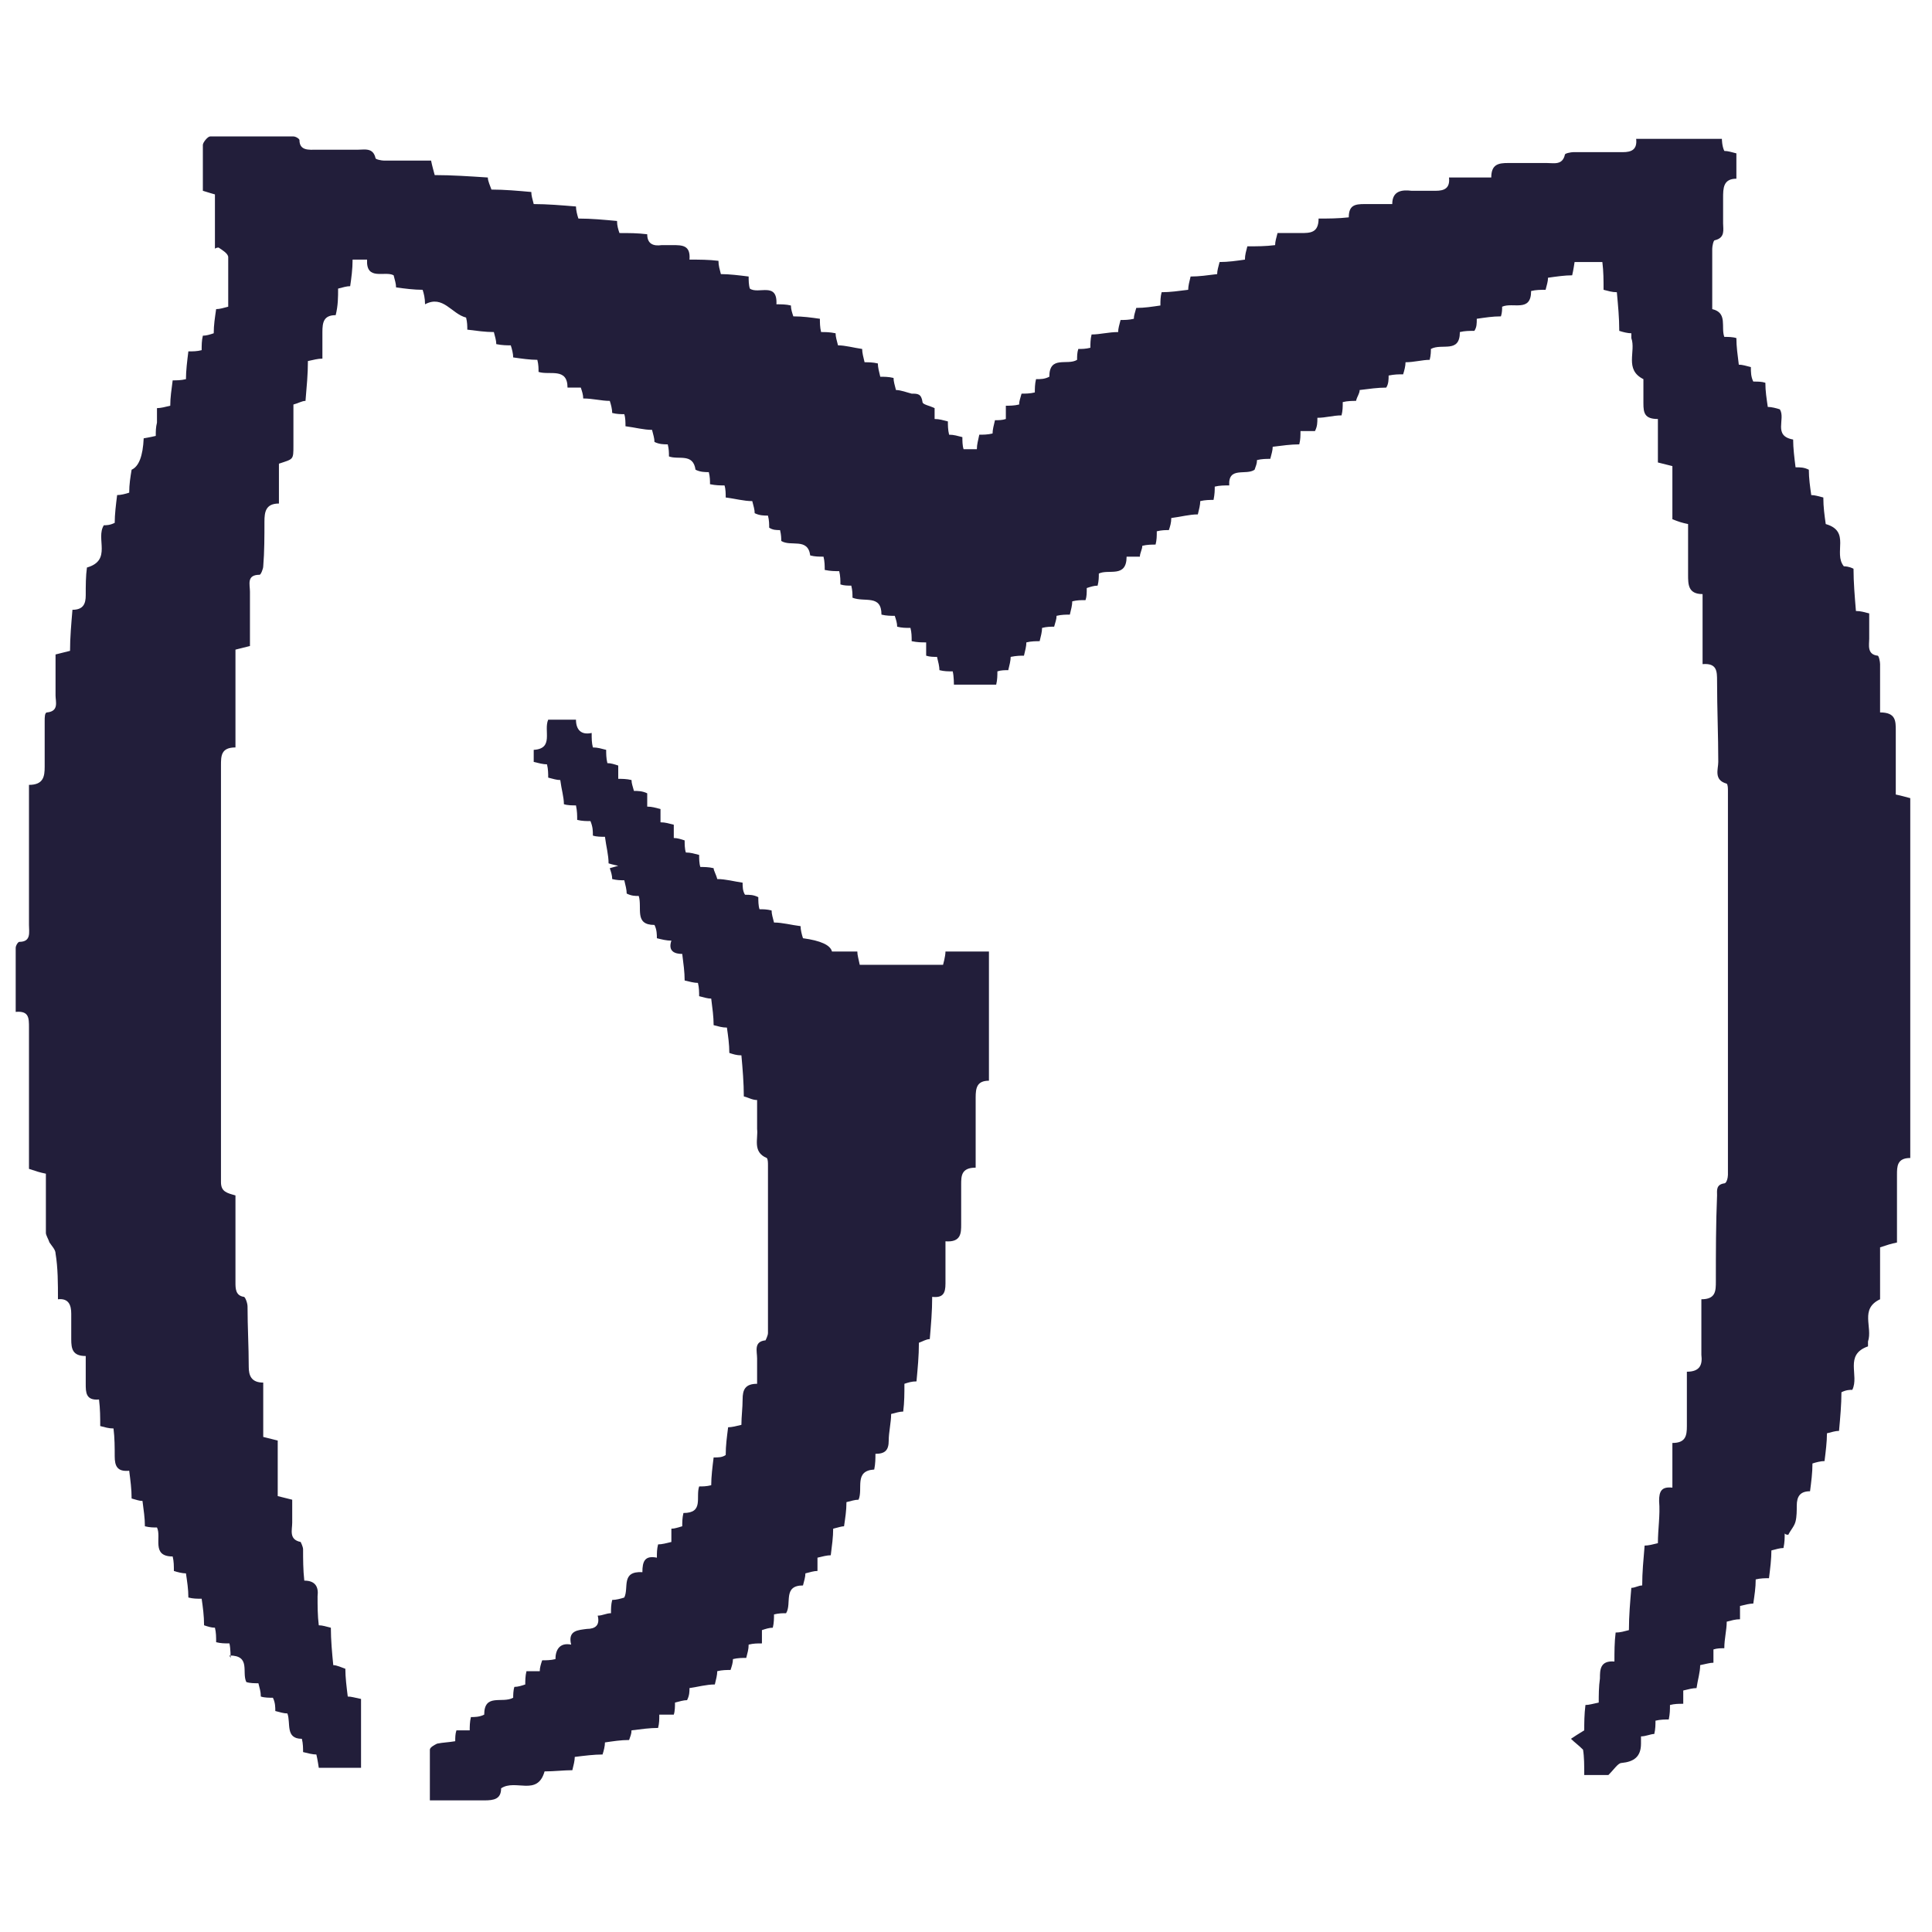
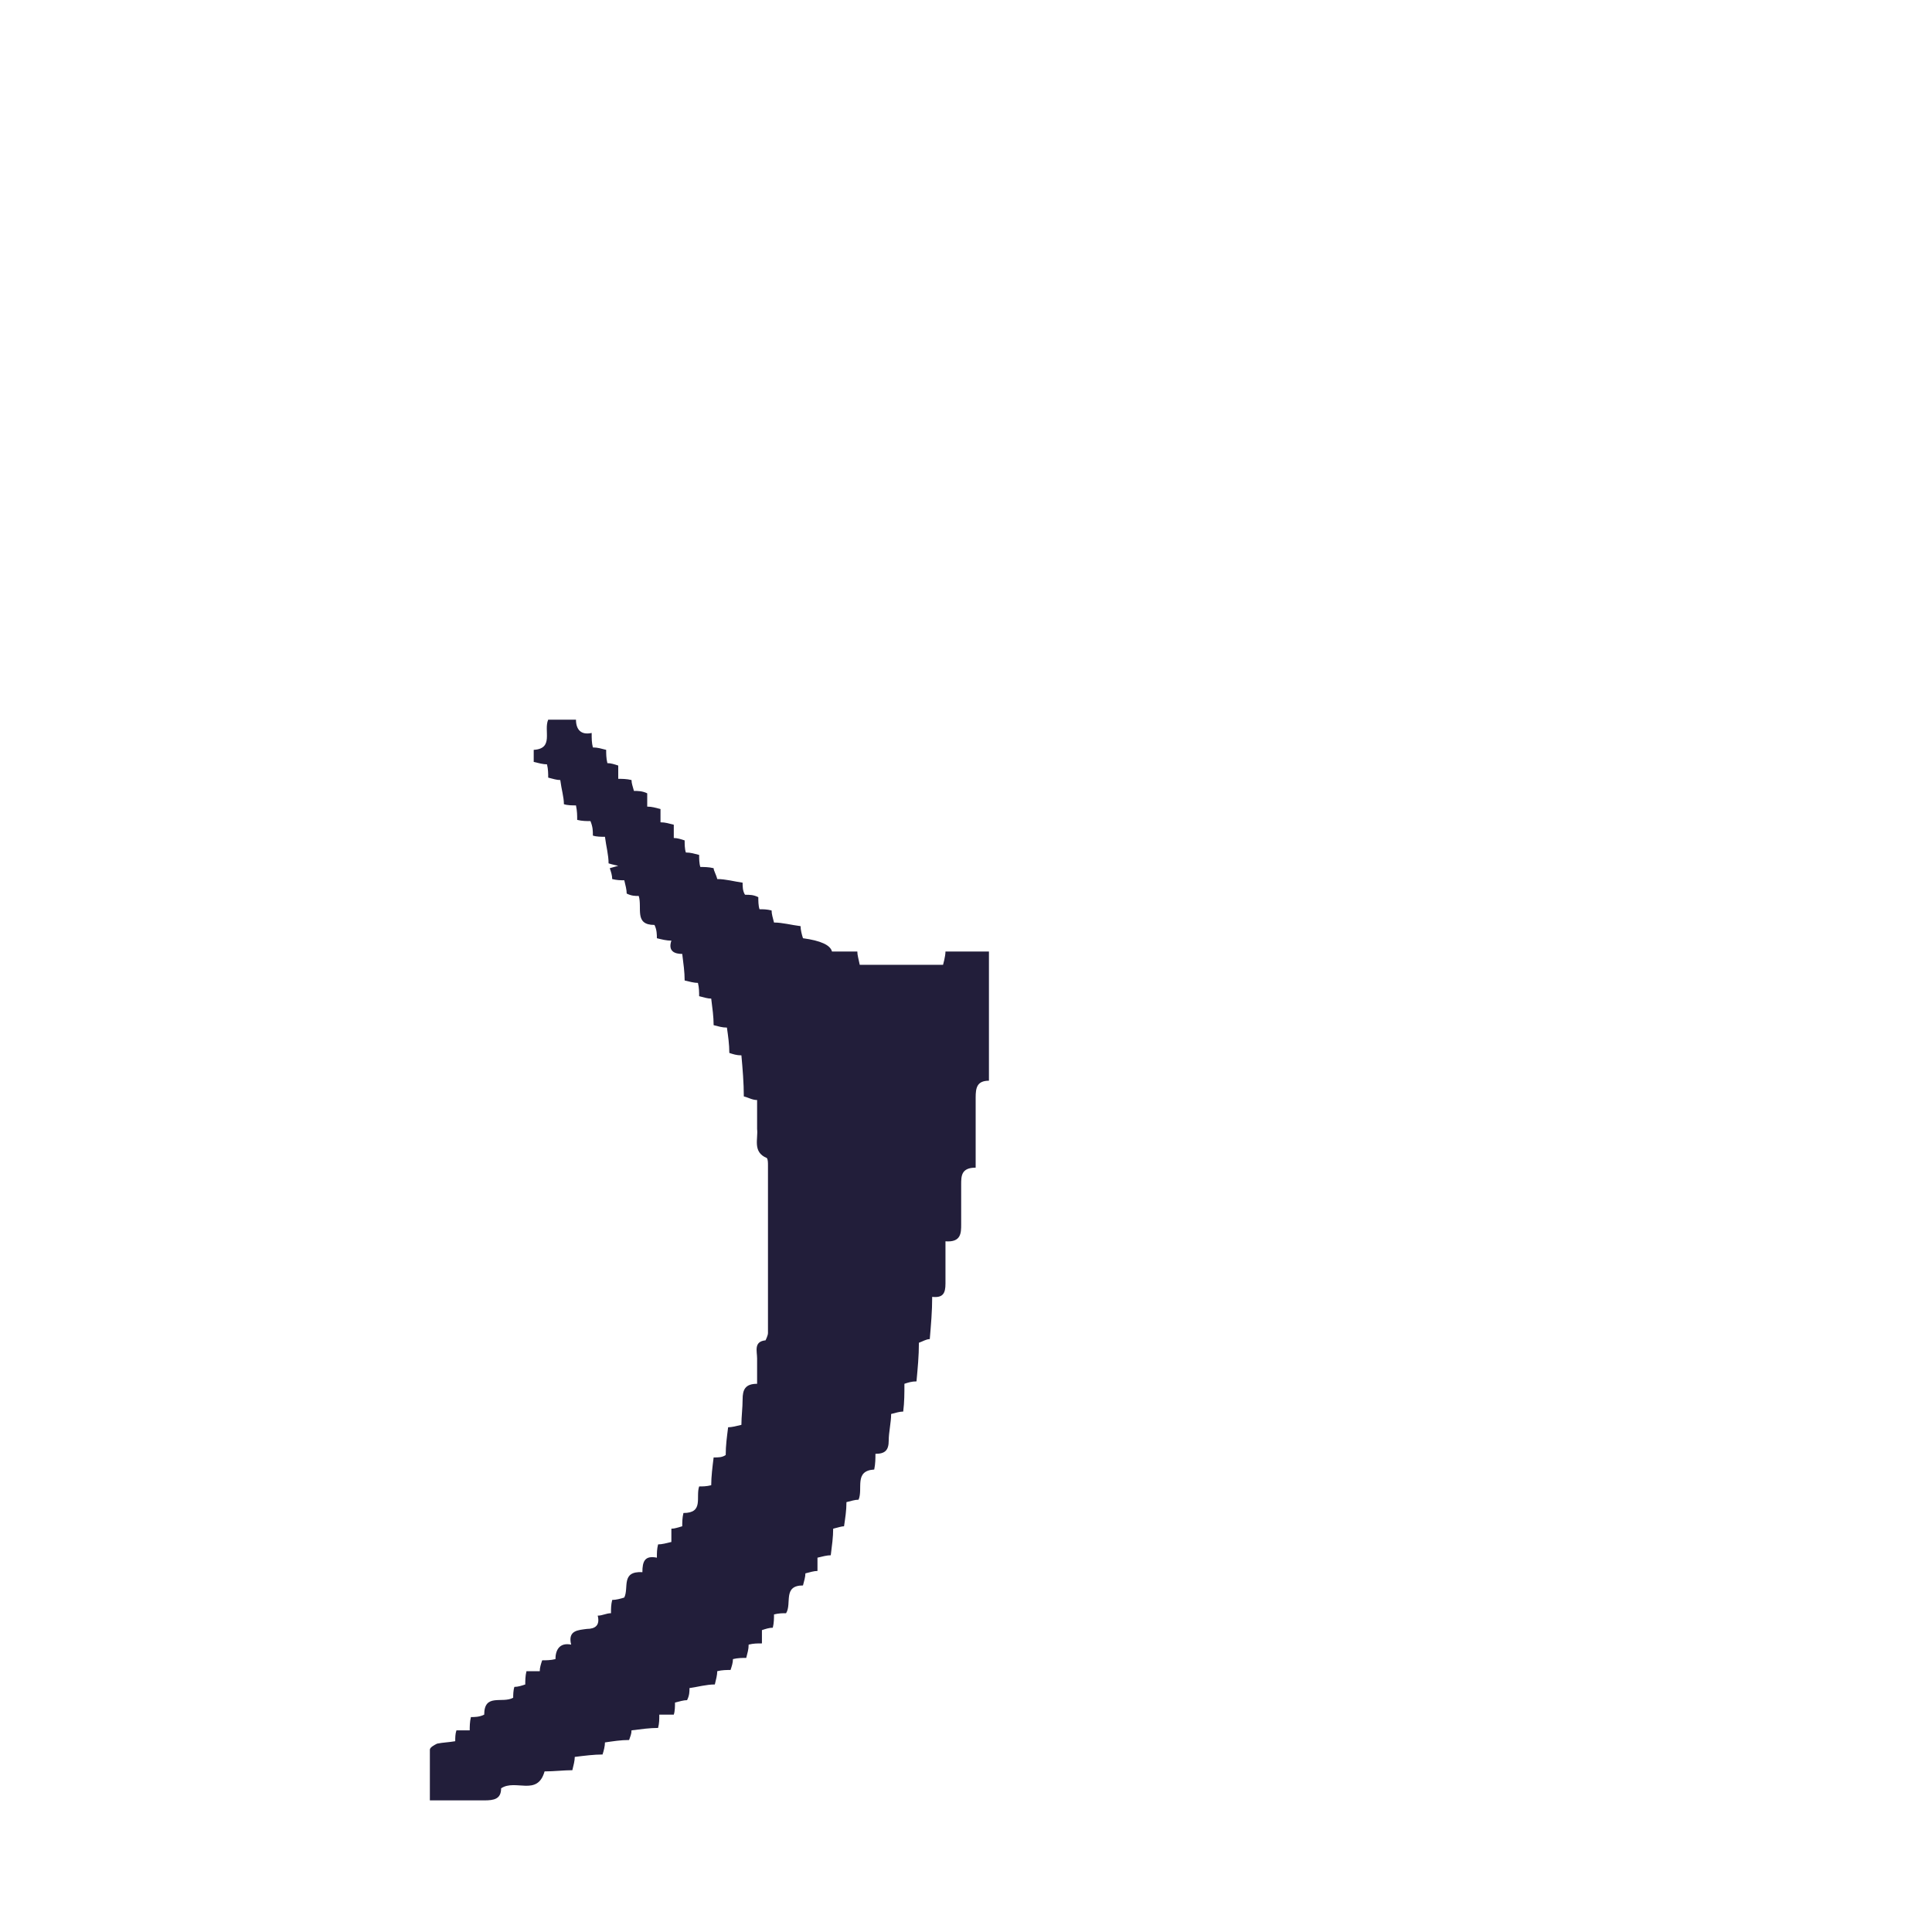
<svg xmlns="http://www.w3.org/2000/svg" id="Layer_1" data-name="Layer 1" viewBox="0 0 16 16">
  <defs>
    <style>
      .cls-1 {
        fill: #221e3a;
        stroke-width: 0px;
      }
    </style>
  </defs>
-   <path class="cls-1" d="M1.91,13.73s0-.08-.01-.12c-.04,0-.07,0-.11-.01,0-.04,0-.08-.01-.12-.03,0-.06-.01-.09-.02,0-.08-.01-.15-.02-.22-.04,0-.07,0-.11-.01,0-.07-.01-.13-.02-.2-.03,0-.07-.01-.1-.02,0-.04,0-.08-.01-.12-.18,0-.09-.16-.13-.24-.03,0-.06,0-.1-.01,0-.07-.01-.13-.02-.21-.03,0-.05-.01-.09-.02,0-.08-.01-.15-.02-.23-.1.01-.12-.04-.12-.12,0-.07,0-.15-.01-.23-.04,0-.07-.01-.11-.02,0-.07,0-.14-.01-.22-.11.01-.11-.06-.11-.13,0-.07,0-.15,0-.23-.11,0-.12-.06-.12-.14,0-.07,0-.14,0-.21,0-.07-.02-.13-.11-.12,0-.13,0-.26-.02-.38,0-.03-.03-.06-.05-.09-.01-.03-.03-.06-.03-.08,0-.16,0-.33,0-.49-.05-.01-.08-.02-.14-.04,0-.3,0-.6,0-.9,0-.09,0-.18,0-.27,0-.08,0-.14-.11-.13,0-.18,0-.35,0-.53,0-.02.02-.05.03-.05.1,0,.08-.08.08-.14,0-.39,0-.77,0-1.16.12,0,.13-.07.13-.15,0-.13,0-.25,0-.38,0-.03,0-.07.02-.07.1-.01.07-.09.07-.14,0-.11,0-.22,0-.34.04-.01.08-.02.12-.03,0-.11.01-.22.02-.34.09,0,.11-.05.11-.12,0-.08,0-.16.01-.23.21-.06.07-.24.14-.35.02,0,.05,0,.09-.02,0-.07.01-.15.02-.23.03,0,.07-.01.1-.02,0-.07.01-.13.02-.19q.09-.04.1-.26s.06-.01.1-.02c0-.04,0-.07.01-.11,0-.04,0-.07,0-.12.03,0,.07-.01.11-.02,0-.07.01-.13.02-.21.03,0,.07,0,.11-.01,0-.07.01-.15.02-.23.04,0,.07,0,.11-.01,0-.04,0-.08.01-.12.03,0,.06-.01.09-.02,0-.07.01-.13.02-.2.03,0,.06-.01.1-.02,0-.14,0-.27,0-.41,0-.03-.05-.06-.08-.08,0,0-.02,0-.03.01v-.45s-.07-.02-.1-.03c0-.13,0-.26,0-.38,0-.02.04-.07.06-.07.23,0,.46,0,.69,0,.02,0,.05.02.05.03,0,.09.08.08.14.08.11,0,.23,0,.34,0,.06,0,.13-.02.15.07,0,.01.05.02.07.02.13,0,.26,0,.39,0,.01.05.02.08.03.12.14,0,.29.01.44.02,0,.03.02.07.03.1.11,0,.22.01.33.02,0,.03.01.06.02.1.11,0,.23.01.35.02,0,.03.01.07.02.1.11,0,.21.01.32.02,0,.04.01.07.02.1.08,0,.15,0,.23.01,0,.08.05.1.12.09.03,0,.06,0,.09,0,.08,0,.15,0,.14.12.08,0,.16,0,.24.01,0,.04.01.07.02.11.07,0,.15.01.23.02,0,.03,0,.07.01.1.07.05.23-.06.22.13.04,0,.08,0,.12.01,0,.03.01.06.02.09.08,0,.15.01.22.02,0,.03,0,.07.01.11.04,0,.07,0,.12.01,0,.03.01.06.02.1.06,0,.13.02.2.03,0,.03.01.07.02.11.03,0,.07,0,.11.01,0,.03.01.07.02.11.03,0,.07,0,.11.01,0,.03.01.06.02.1.04,0,.09.02.13.03.05,0,.08,0,.09.07,0,.02.06.03.1.05,0,.02,0,.05,0,.09.04,0,.07.01.11.02,0,.03,0,.07.01.11.04,0,.07.01.11.02,0,.03,0,.07.01.1.03,0,.07,0,.11,0,0-.04.01-.07.02-.12.03,0,.07,0,.11-.01,0-.03.01-.07.02-.11.03,0,.06,0,.09-.01,0-.04,0-.07,0-.11.03,0,.07,0,.11-.01,0-.03.01-.05.02-.09.03,0,.07,0,.11-.01,0-.03,0-.07.01-.11.04,0,.07,0,.11-.02,0-.18.15-.09.23-.14,0-.03,0-.06.01-.09.03,0,.06,0,.1-.01,0-.03,0-.07.01-.11.07,0,.14-.02.22-.02,0-.03.01-.06.02-.1.03,0,.07,0,.11-.01,0-.03.01-.05.02-.09.07,0,.13-.01.2-.02,0-.04,0-.07.01-.11.07,0,.14-.01.22-.02,0-.03.01-.07.02-.11.07,0,.14-.01.22-.02,0-.03.01-.06.02-.1.07,0,.14-.01.21-.02,0-.04.01-.07.02-.11.08,0,.15,0,.23-.01,0-.03.01-.06.02-.1.07,0,.13,0,.19,0,.08,0,.15,0,.15-.12.08,0,.16,0,.25-.01,0-.1.05-.11.13-.11.07,0,.15,0,.23,0,0-.11.08-.12.16-.11.07,0,.14,0,.2,0,.07,0,.12-.02.11-.11h.35c0-.11.06-.12.14-.12.11,0,.21,0,.32,0,.06,0,.13.02.15-.07,0-.01.05-.02.07-.02.14,0,.27,0,.41,0,.07,0,.12-.02.11-.11h.71s0,.06.02.1c.03,0,.06.01.1.02v.21c-.11,0-.11.08-.11.16,0,.07,0,.14,0,.21,0,.05.02.12-.07.14-.01,0-.02.05-.02.07,0,.15,0,.3,0,.45,0,.02,0,.05,0,.05.13.03.07.15.1.23.03,0,.07,0,.1.01,0,.07.01.14.02.22.03,0,.06.01.1.02,0,.04,0,.08.02.12.04,0,.07,0,.1.01,0,.07.01.13.02.2.03,0,.07.01.1.02.05.08-.06.22.11.25,0,.07.01.15.02.23.04,0,.07,0,.11.02,0,.07.01.14.02.21.03,0,.06.01.1.02,0,.08.01.15.02.22.21.06.06.24.15.35.01,0,.04,0,.08.02,0,.11.01.23.02.35.04,0,.07.01.11.02,0,.07,0,.14,0,.21,0,.05-.02.13.07.14.01,0,.02.05.02.07,0,.13,0,.26,0,.4.13,0,.13.07.13.15,0,.18,0,.35,0,.53.05.01.08.02.12.03v2.98c-.11,0-.11.07-.11.14,0,.18,0,.37,0,.56-.05.01-.08.02-.14.04,0,.12,0,.24,0,.37,0,.02,0,.05,0,.06-.17.08-.06.23-.1.35,0,.01,0,.03,0,.04-.2.07-.07.24-.13.36-.02,0-.05,0-.09.02,0,.1-.01.21-.02.32-.03,0-.06.01-.1.02,0,.07-.01.15-.02.23-.03,0-.07.01-.1.02,0,.08-.01.15-.02.23-.08,0-.11.04-.11.12,0,.04,0,.09-.01.13-.01.04-.04.07-.06.11-.01,0-.02,0-.03-.01,0,.04,0,.07-.01.12-.03,0-.06.01-.1.02,0,.07-.01.15-.02.23-.03,0-.07,0-.11.01,0,.07-.01.13-.02.2-.03,0-.07.01-.11.02,0,.04,0,.07,0,.11-.04,0-.07.01-.11.02,0,.07-.02.14-.02.22-.03,0-.06,0-.09.01,0,.04,0,.07,0,.11-.03,0-.06.01-.11.02,0,.06-.02.12-.03.19-.03,0-.07.01-.11.02,0,.04,0,.07,0,.11-.04,0-.07,0-.11.01,0,.04,0,.07-.01.12-.03,0-.07,0-.11.01,0,.03,0,.07-.01.11-.03,0-.07.02-.11.02,0,.02,0,.04,0,.06,0,.11-.06.15-.16.16-.03,0-.06.05-.11.1h-.2c0-.08,0-.15-.01-.21-.04-.04-.07-.06-.1-.09.03-.02.06-.04.11-.07,0-.06,0-.13.01-.21.03,0,.06-.01.11-.02,0-.06,0-.13.01-.2,0-.07,0-.15.12-.14,0-.08,0-.16.01-.24.04,0,.07-.01.11-.02,0-.12.01-.23.02-.35.03,0,.06-.02.09-.02,0-.11.01-.21.02-.33.03,0,.07-.01.11-.02,0-.12.02-.23.01-.35,0-.08.02-.12.11-.11v-.37c.11,0,.12-.06.12-.14,0-.15,0-.29,0-.45.11,0,.13-.06.12-.14,0-.15,0-.3,0-.46.12,0,.12-.07.12-.15,0-.24,0-.47.01-.71,0-.04-.01-.09.06-.1.02,0,.03-.05.03-.07,0-1.01,0-2.02,0-3.03,0-.05,0-.1,0-.15,0-.02,0-.05-.01-.06-.11-.03-.07-.12-.07-.18,0-.22-.01-.44-.01-.67,0-.08,0-.15-.12-.14v-.58c-.12,0-.12-.08-.12-.16,0-.14,0-.28,0-.42-.05-.01-.08-.02-.13-.04v-.44s-.08-.02-.12-.03v-.36c-.11,0-.12-.05-.12-.13,0-.05,0-.1,0-.15,0-.02,0-.05,0-.05-.16-.08-.06-.23-.1-.34,0-.01,0-.03,0-.04-.03,0-.07-.01-.1-.02,0-.11-.01-.21-.02-.32-.04,0-.07-.01-.11-.02,0-.08,0-.15-.01-.23h-.23s-.01.07-.02.11c-.06,0-.13.01-.2.02,0,.03-.01.06-.02.1-.04,0-.08,0-.12.01,0,.18-.15.09-.24.13,0,.02,0,.05-.01.08-.07,0-.13.01-.2.02,0,.04,0,.07-.02.1-.04,0-.08,0-.12.01,0,.18-.15.09-.24.14,0,.02,0,.05-.01.09-.06,0-.13.02-.2.02,0,.03-.01.07-.02.1-.04,0-.07,0-.12.01,0,.03,0,.07-.02.1-.07,0-.14.01-.22.02,0,.03-.02.05-.03.09-.03,0-.07,0-.11.01,0,.04,0,.07-.01.11-.07,0-.13.02-.2.02,0,.04,0,.07-.02.11-.04,0-.08,0-.12,0,0,.04,0,.07-.01.11-.07,0-.14.01-.22.02,0,.03-.01.06-.02.1-.03,0-.07,0-.11.01,0,.03-.01.05-.02.08-.07.05-.22-.03-.21.13-.04,0-.08,0-.12.01,0,.03,0,.06-.01.11-.03,0-.07,0-.11.01,0,.03-.01.07-.02.11-.07,0-.14.02-.22.03,0,.04-.01.07-.02.1-.03,0-.06,0-.1.01,0,.04,0,.07-.01.11-.03,0-.07,0-.11.01,0,.03-.02.06-.02.09-.04,0-.07,0-.11,0,0,.18-.15.1-.23.14,0,.03,0,.06-.01.1-.03,0-.06.01-.09.02,0,.04,0,.07-.01.1-.04,0-.07,0-.11.01,0,.03-.01.07-.02.11-.03,0-.07,0-.11.01,0,.03-.01.05-.02.09-.03,0-.06,0-.1.01,0,.03-.01.07-.02.11-.03,0-.07,0-.11.01,0,.03-.01.07-.02.11-.03,0-.06,0-.11.01,0,.03-.01.07-.02.11-.03,0-.06,0-.09.01,0,.03,0,.07-.01.11h-.35s0-.07-.01-.11c-.04,0-.07,0-.11-.01,0-.03-.01-.07-.02-.11-.03,0-.06,0-.09-.01,0-.04,0-.07,0-.11-.04,0-.07,0-.12-.01,0-.04,0-.07-.01-.11-.04,0-.07,0-.11-.01,0-.03-.01-.06-.02-.09-.03,0-.07,0-.11-.01,0-.17-.14-.1-.24-.14,0-.03,0-.06-.01-.1-.03,0-.06,0-.09-.01,0-.03,0-.07-.01-.11-.04,0-.07,0-.12-.01,0-.03,0-.07-.01-.11-.04,0-.07,0-.11-.01-.02-.15-.16-.07-.24-.12,0-.02,0-.05-.01-.09-.03,0-.06,0-.09-.02,0-.03,0-.06-.01-.1-.03,0-.07,0-.11-.02,0-.03-.01-.06-.02-.1-.07,0-.14-.02-.22-.03,0-.03,0-.07-.01-.1-.04,0-.07,0-.12-.01,0-.03,0-.06-.01-.1-.03,0-.07,0-.11-.02-.02-.14-.14-.08-.22-.11,0-.03,0-.06-.01-.1-.03,0-.07,0-.11-.02,0-.03-.01-.06-.02-.1-.07,0-.14-.02-.22-.03,0-.03,0-.07-.01-.1-.03,0-.06,0-.1-.01,0-.03-.01-.07-.02-.1-.07,0-.14-.02-.22-.02,0-.03-.01-.06-.02-.09-.04,0-.07,0-.11,0,0-.17-.15-.1-.24-.13,0-.03,0-.06-.01-.1-.06,0-.13-.01-.2-.02,0-.03-.01-.07-.02-.1-.03,0-.07,0-.12-.01,0-.03-.01-.06-.02-.1-.07,0-.14-.01-.22-.02,0-.03,0-.06-.01-.1-.12-.03-.19-.19-.34-.11,0-.05-.01-.09-.02-.12-.07,0-.15-.01-.22-.02,0-.03-.01-.06-.02-.1-.07-.04-.23.05-.22-.13h-.12c0,.08-.01.15-.02.22-.03,0-.06.01-.1.02,0,.07,0,.14-.02.22-.1,0-.11.06-.11.14,0,.07,0,.15,0,.22-.04,0-.07.01-.12.02,0,.11-.01.21-.02.33-.03,0-.06.02-.1.03,0,.11,0,.23,0,.34,0,.12,0,.11-.12.15v.33c-.11,0-.12.07-.12.15,0,.12,0,.25-.01.37,0,.02-.02.07-.03.07-.11,0-.08.08-.08.14,0,.15,0,.3,0,.45-.04.01-.08.02-.12.03v.81c-.12,0-.12.07-.12.15,0,1.15,0,2.3,0,3.45,0,.08.05.09.12.11,0,.24,0,.48,0,.72,0,.05,0,.11.07.12.01,0,.03.05.03.08,0,.17.01.33.01.5,0,.07.02.13.12.13v.45s.08.02.12.03v.46s.08.02.12.03c0,.07,0,.13,0,.19,0,.06-.03.14.07.16,0,0,.02.04.02.06,0,.08,0,.17.01.26.09,0,.12.05.11.13,0,.08,0,.16.01.24.03,0,.06.01.1.02,0,.1.01.21.02.31.03,0,.07.02.1.03,0,.07.01.15.02.23.03,0,.06.01.11.02v.57h-.35s-.01-.07-.02-.11c-.03,0-.07-.01-.11-.02,0-.03,0-.07-.01-.11-.14,0-.09-.13-.12-.21-.03,0-.06-.01-.1-.02,0-.03,0-.07-.02-.11-.03,0-.07,0-.1-.01,0-.04-.01-.07-.02-.11-.03,0-.07,0-.1-.01-.04-.08.04-.22-.14-.22Z" />
  <path class="cls-1" d="M5.12,7.17s-.05-.01-.08-.02c0-.07-.02-.14-.03-.22-.03,0-.07,0-.1-.01,0-.04,0-.07-.02-.12-.03,0-.07,0-.11-.01,0-.04,0-.07-.01-.12-.03,0-.07,0-.1-.01,0-.06-.02-.12-.03-.2-.03,0-.06-.01-.1-.02,0-.03,0-.07-.01-.11-.03,0-.07-.01-.11-.02,0-.03,0-.06,0-.1.17-.01.08-.16.12-.25h.23c0,.08.04.13.13.11,0,.05,0,.08.01.12.04,0,.07.01.11.02,0,.03,0,.07.01.11.03,0,.06.01.09.02,0,.04,0,.07,0,.11.03,0,.07,0,.11.01,0,.03.01.05.02.09.03,0,.07,0,.11.02,0,.03,0,.07,0,.11.04,0,.07.01.11.02,0,.03,0,.07,0,.11.04,0,.07.01.11.02,0,.03,0,.07,0,.11.03,0,.06.01.09.02,0,.03,0,.07.01.1.04,0,.07.01.11.02,0,.03,0,.07.01.1.03,0,.07,0,.11.01,0,.02.02.05.03.09.07,0,.14.02.21.03,0,.03,0,.07.02.1.04,0,.07,0,.11.02,0,.03,0,.07.01.1.03,0,.06,0,.1.01,0,.03.01.06.02.1.07,0,.14.02.22.03,0,.03.01.07.02.1q.22.03.24.11s.07,0,.1,0c.03,0,.07,0,.11,0,0,.03.01.06.02.11h.69s.02-.07.02-.11h.36v1.07c-.1,0-.11.06-.11.14,0,.19,0,.38,0,.58-.12,0-.12.07-.12.14,0,.11,0,.22,0,.33,0,.07,0,.15-.13.14,0,.12,0,.24,0,.35,0,.08-.02.12-.11.11,0,.12-.01.23-.02.35-.03,0-.06.02-.09.03,0,.11-.01.21-.02.32-.04,0-.07.01-.1.02,0,.08,0,.15-.01.23-.03,0-.06.01-.1.02,0,.07-.02.15-.02.22,0,.08-.03.11-.11.11,0,.04,0,.08-.01.13-.17.01-.09.16-.13.25-.03,0-.06.01-.1.02,0,.07-.01.13-.02.2-.02,0-.05.01-.09.02,0,.07-.01.14-.02.22-.03,0-.07.01-.11.02,0,.04,0,.07,0,.11-.03,0-.06.01-.1.02,0,.03-.01.06-.02.1-.17,0-.09.15-.14.23-.03,0-.06,0-.1.01,0,.03,0,.07-.01.11-.03,0-.06.01-.09.02,0,.04,0,.07,0,.11-.04,0-.07,0-.11.01,0,.04-.01.07-.02.11-.03,0-.07,0-.11.01,0,.03-.01.06-.02.09-.03,0-.07,0-.11.01,0,.03-.01.07-.02.11-.07,0-.14.02-.21.03,0,.03,0,.06-.02.1-.03,0-.06.01-.1.02,0,.03,0,.07-.01.1-.04,0-.08,0-.12,0,0,.04,0,.07-.01.11-.07,0-.14.01-.22.02,0,.03-.01.05-.02.08-.07,0-.13.01-.2.02,0,.03-.01.07-.02.1-.07,0-.15.01-.23.02,0,.03-.01.07-.02.11-.07,0-.15.01-.23.01-.06.21-.24.06-.36.14,0,.09-.06.1-.14.1-.15,0-.29,0-.45,0,0-.15,0-.29,0-.42,0-.02.04-.04.06-.05.05-.01.09-.01.15-.02,0-.03,0-.06.01-.09.04,0,.07,0,.11,0,0-.03,0-.07.01-.11.03,0,.07,0,.11-.02,0-.18.15-.09.24-.14,0-.02,0-.06.01-.09.03,0,.06-.01.09-.02,0-.03,0-.07.01-.11.04,0,.07,0,.11,0,0-.03.01-.06.02-.09.03,0,.07,0,.11-.01,0-.07.03-.14.13-.12-.03-.12.06-.12.13-.13.07,0,.11-.03.09-.11.04,0,.07-.02.11-.02,0-.04,0-.07.01-.11.03,0,.07-.01.1-.02.04-.08-.03-.22.15-.21,0-.09.02-.14.12-.12,0-.04,0-.07.01-.11.03,0,.07-.01.11-.02,0-.03,0-.07,0-.11.03,0,.05-.01.09-.02,0-.03,0-.07.01-.11.17,0,.1-.13.13-.22.03,0,.06,0,.1-.01,0-.07.01-.15.02-.23.04,0,.07,0,.1-.02,0-.08.01-.15.02-.23.03,0,.07-.01.11-.02,0-.07.01-.14.01-.21,0-.08.02-.13.12-.13,0-.07,0-.14,0-.21,0-.06-.03-.14.07-.15,0,0,.02-.04.02-.06,0-.46,0-.93,0-1.39,0-.02,0-.05-.01-.06-.12-.05-.07-.16-.08-.24,0-.08,0-.16,0-.24-.04,0-.07-.02-.11-.03,0-.11-.01-.23-.02-.34-.04,0-.07-.01-.1-.02,0-.07-.01-.14-.02-.21-.04,0-.07-.01-.11-.02,0-.07-.01-.14-.02-.22-.03,0-.06-.01-.1-.02,0-.03,0-.07-.01-.11-.03,0-.07-.01-.11-.02,0-.07-.01-.14-.02-.22-.06,0-.12-.02-.09-.11-.04,0-.08-.01-.12-.02,0-.03,0-.07-.02-.11-.17,0-.1-.14-.13-.24-.03,0-.06,0-.1-.02,0-.03-.01-.07-.02-.11-.03,0-.06,0-.1-.01,0-.03-.01-.06-.02-.09Z" />
</svg>